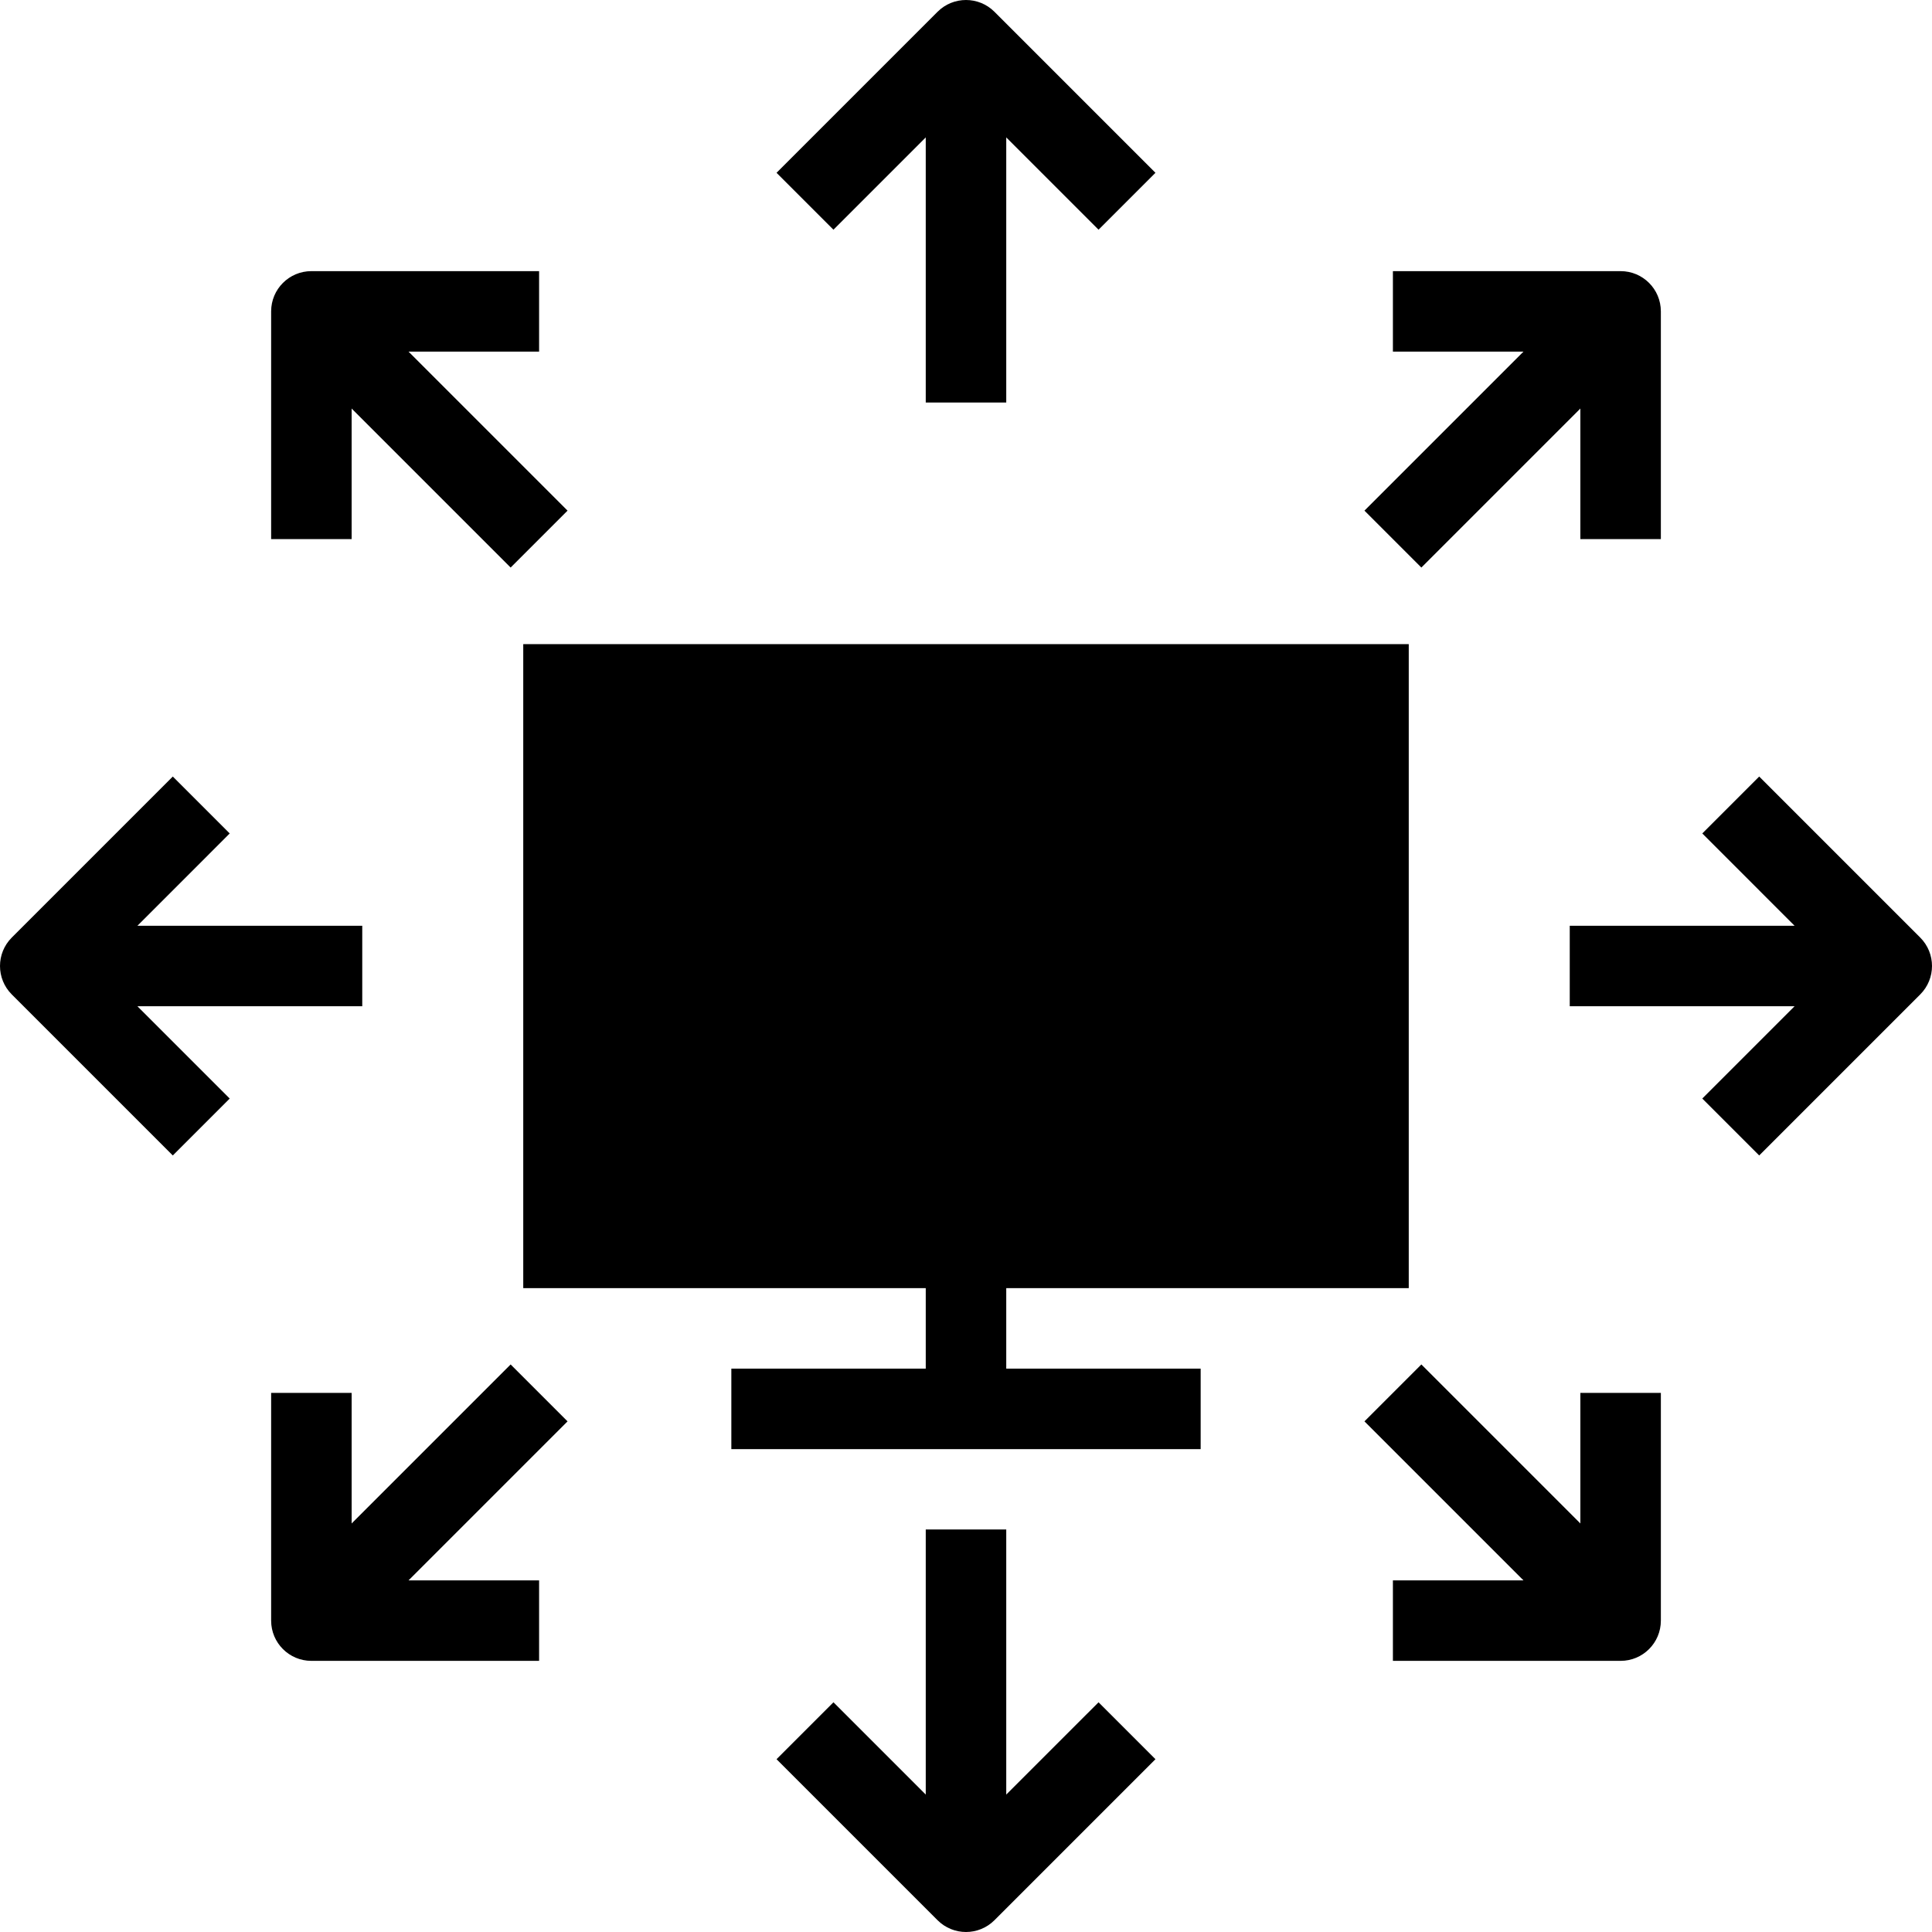
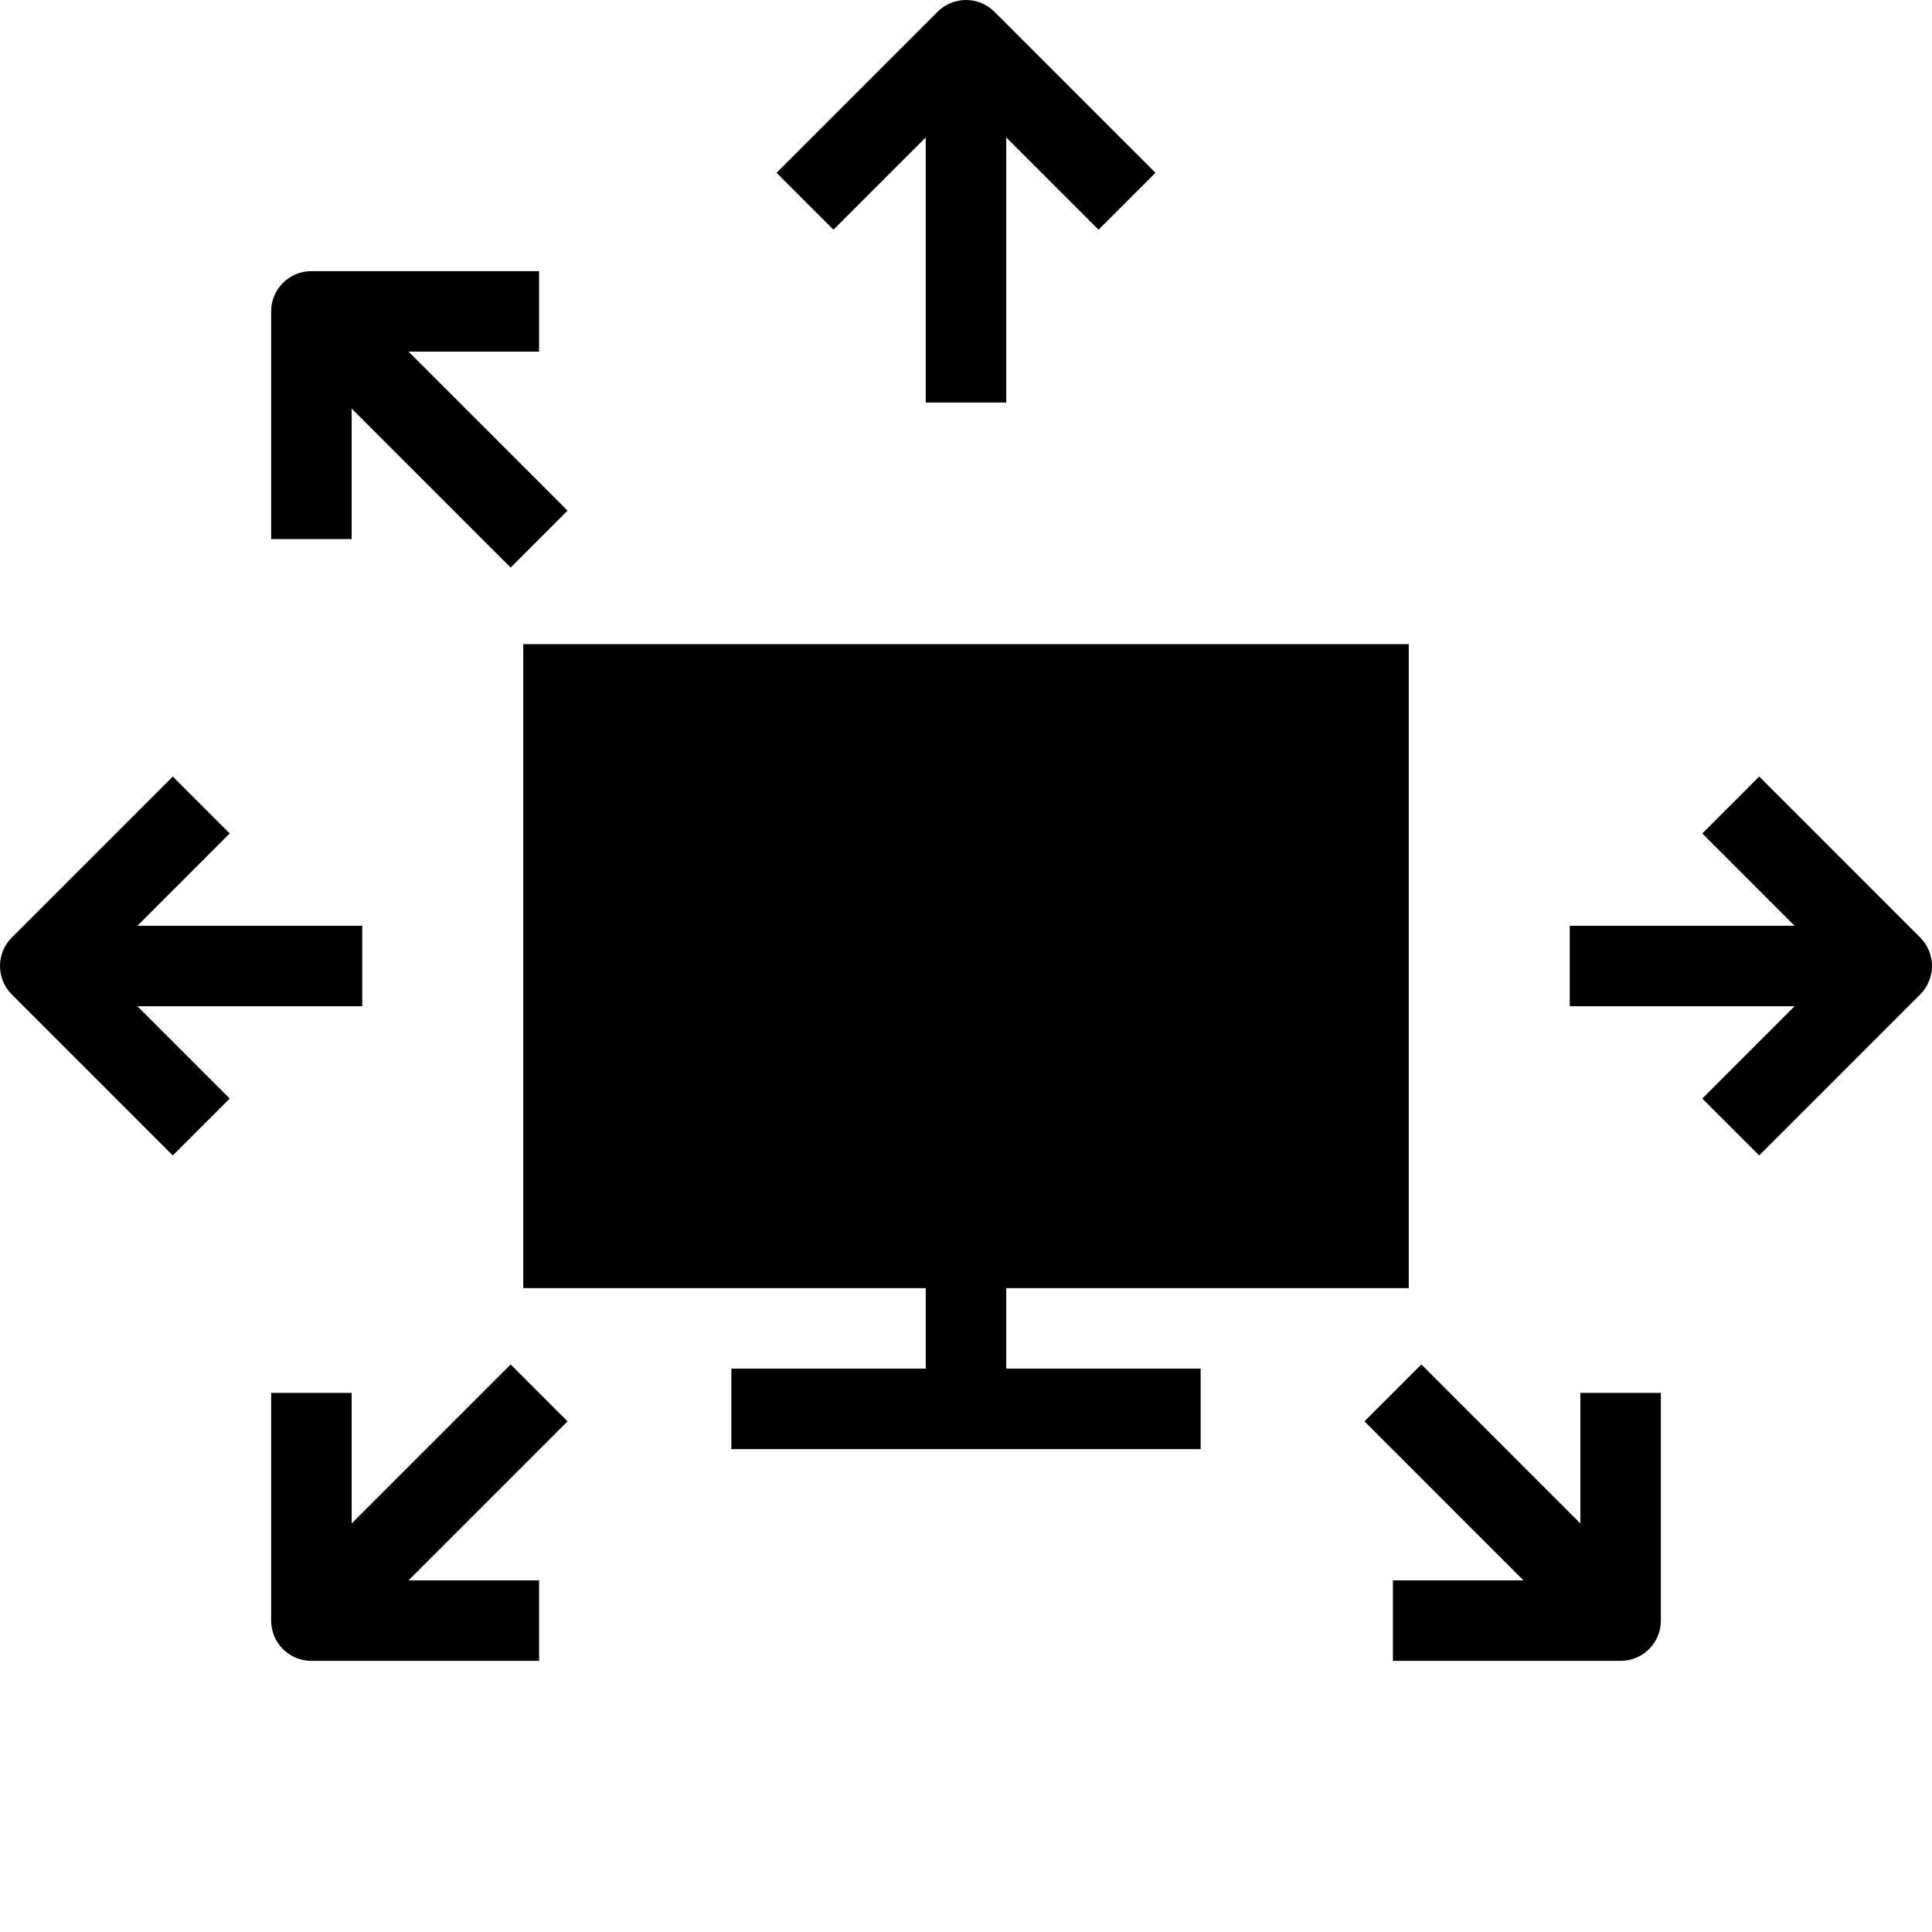
<svg xmlns="http://www.w3.org/2000/svg" fill="#000000" height="800px" width="800px" version="1.1" id="Layer_1" viewBox="0 0 472.616 472.616" xml:space="preserve">
  <g>
    <g>
      <path d="M243.269,2.885c-3.846-3.847-10.077-3.847-13.922,0L189.962,42.27l13.922,13.922l22.577-22.577v64.847h19.692V33.615    l22.577,22.577l13.922-13.922L243.269,2.885z" />
    </g>
  </g>
  <g>
    <g>
      <path d="M99.943,86.019h31.933V66.327H76.173c-5.442,0-9.846,4.404-9.846,9.846v55.702h19.692V99.943l38.894,38.894l13.923-13.923    L99.943,86.019z" />
    </g>
  </g>
  <g>
    <g>
      <path d="M88.616,226.462h-55l22.576-22.577L42.27,189.962L2.885,229.347c-3.847,3.846-3.847,10.077,0,13.922l39.385,39.385    l13.922-13.922l-22.576-22.577h55V226.462z" />
    </g>
  </g>
  <g>
    <g>
      <path d="M138.837,347.703l-13.923-13.923l-38.894,38.894V340.74H66.327v55.703c0,5.442,4.404,9.846,9.846,9.846h55.703v-19.692    H99.943L138.837,347.703z" />
    </g>
  </g>
  <g>
    <g>
-       <path d="M268.731,416.424L246.154,439v-64.846h-19.692V439l-22.577-22.576l-13.922,13.922l39.385,39.385    c1.923,1.923,4.441,2.885,6.961,2.885c2.519,0,5.038-0.962,6.961-2.885l39.385-39.385L268.731,416.424z" />
-     </g>
+       </g>
  </g>
  <g>
    <g>
      <path d="M386.597,340.74v31.933l-38.894-38.894l-13.923,13.923l38.894,38.894H340.74v19.692h55.703    c5.442,0,9.846-4.404,9.846-9.846V340.74H386.597z" />
    </g>
  </g>
  <g>
    <g>
      <path d="M469.731,229.347l-39.385-39.385l-13.922,13.922L439,226.462H384v19.692H439l-22.576,22.577l13.922,13.922l39.385-39.385    C473.578,239.423,473.578,233.193,469.731,229.347z" />
    </g>
  </g>
  <g>
    <g>
-       <path d="M396.443,66.327H340.74v19.692h31.933l-38.894,38.894l13.923,13.923l38.894-38.894v31.932h19.692V76.173    C406.289,70.731,401.885,66.327,396.443,66.327z" />
-     </g>
+       </g>
  </g>
  <g>
    <g>
      <polygon points="344.616,315.111 344.616,157.572 128,157.572 128,315.111 226.462,315.111 226.462,334.803 178.905,334.803     178.905,354.495 293.711,354.495 293.711,334.803 246.154,334.803 246.154,315.111   " />
    </g>
  </g>
</svg>